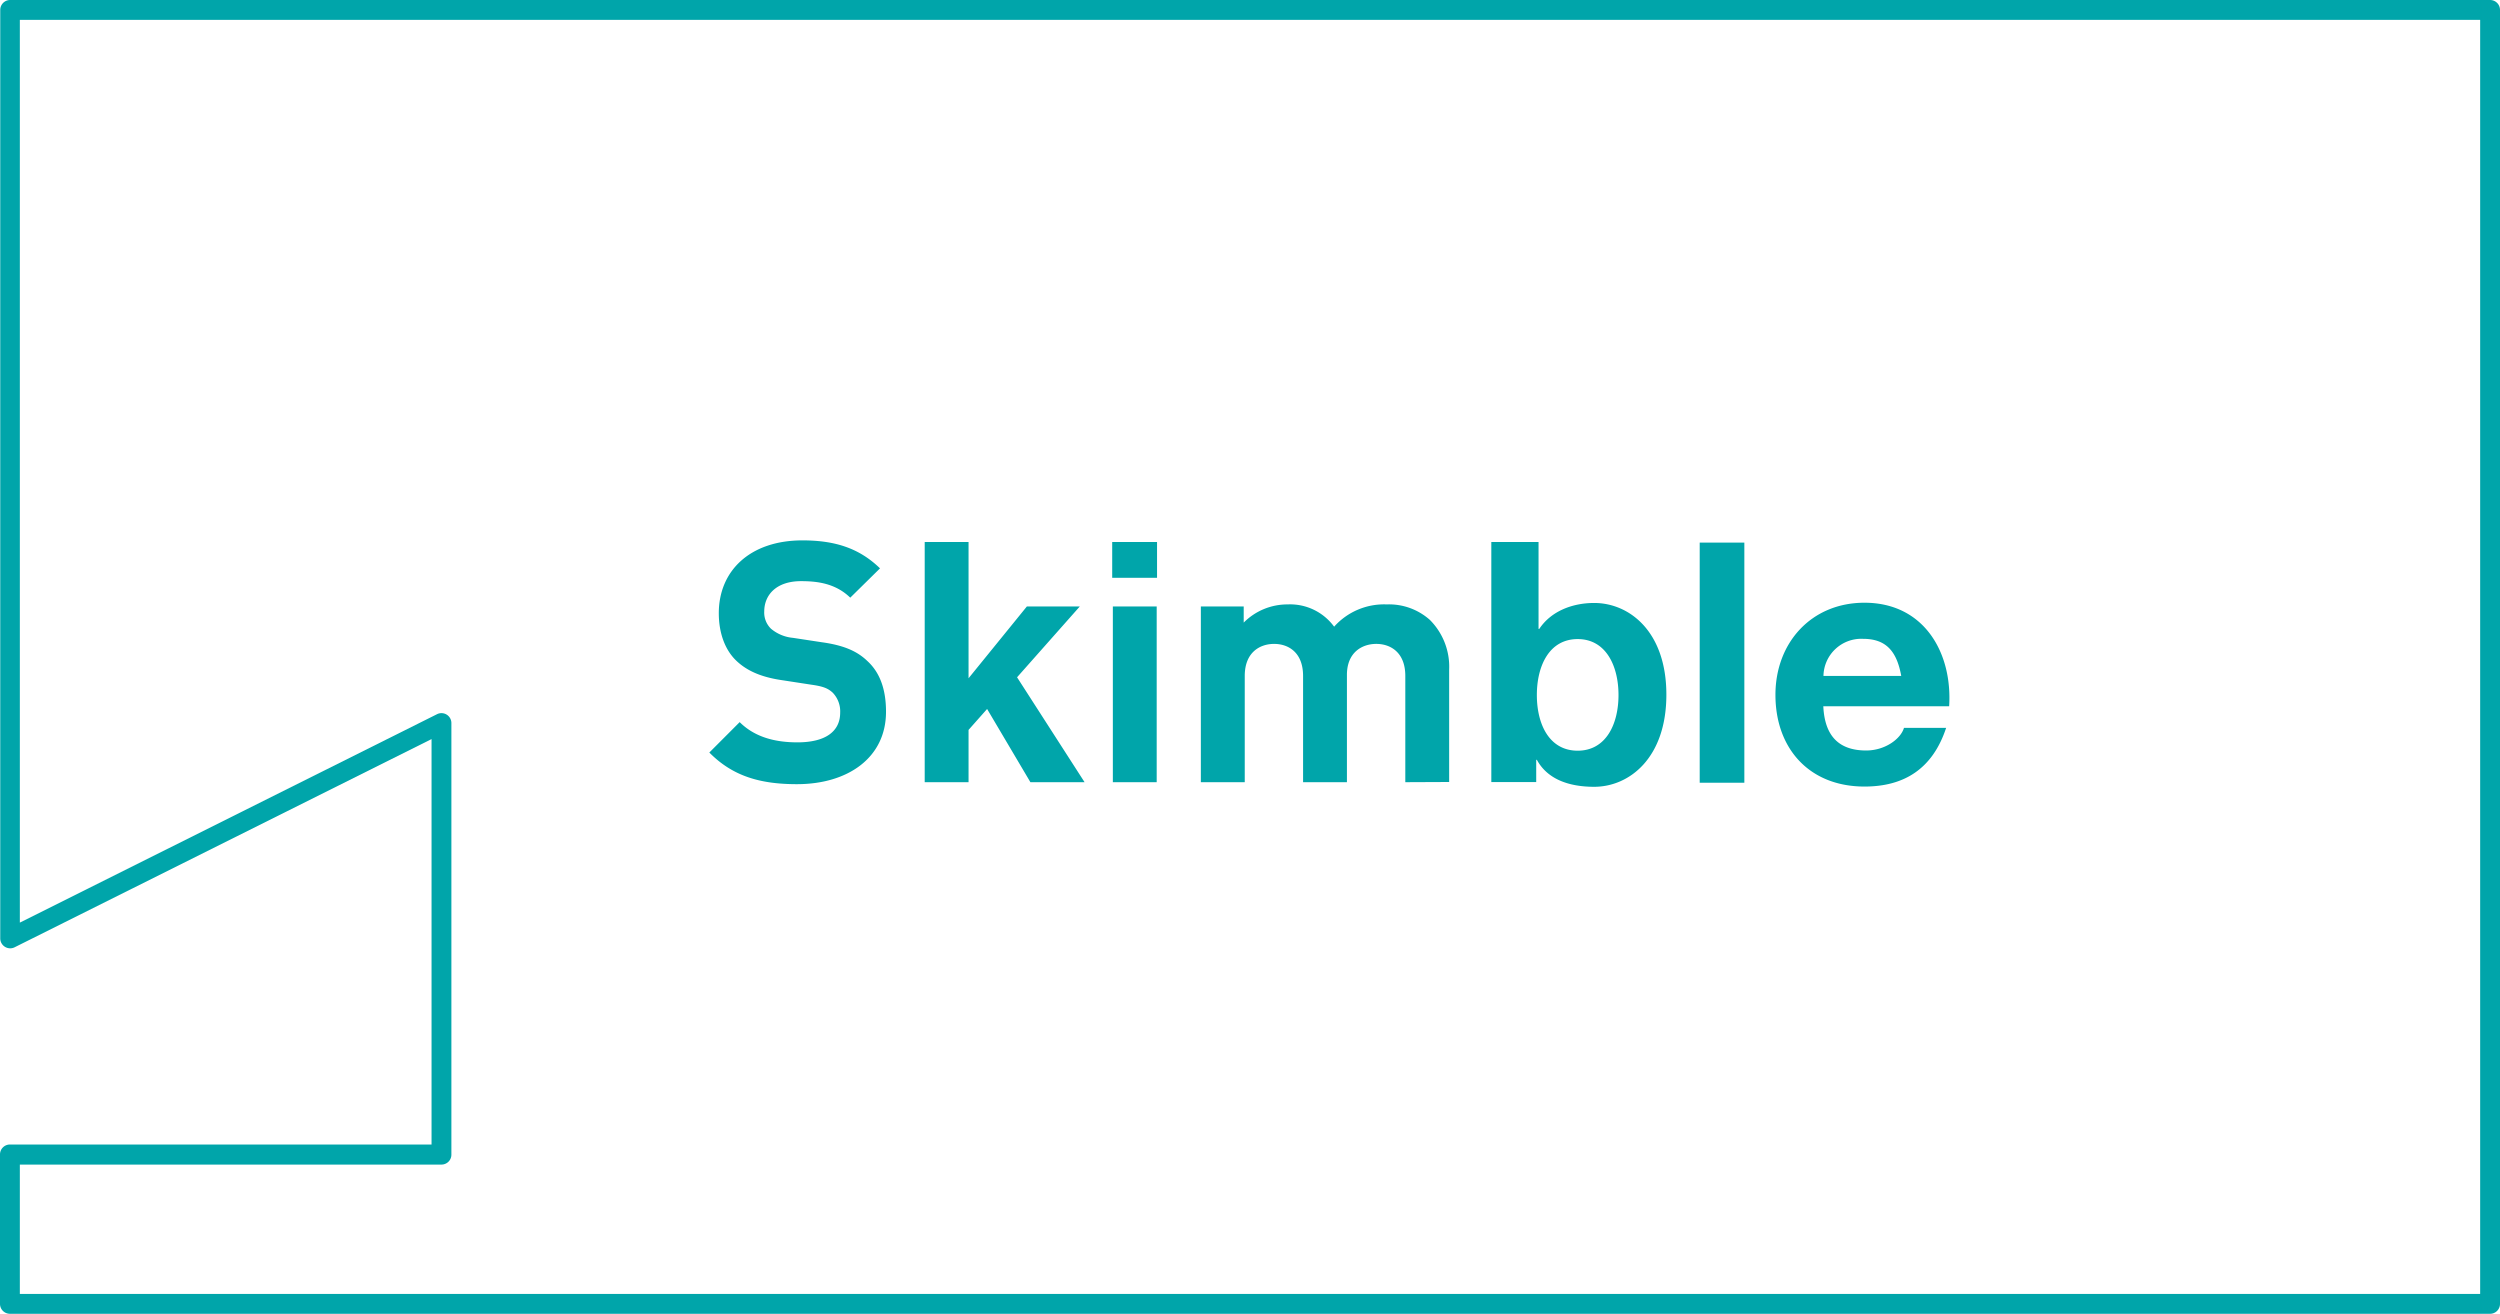
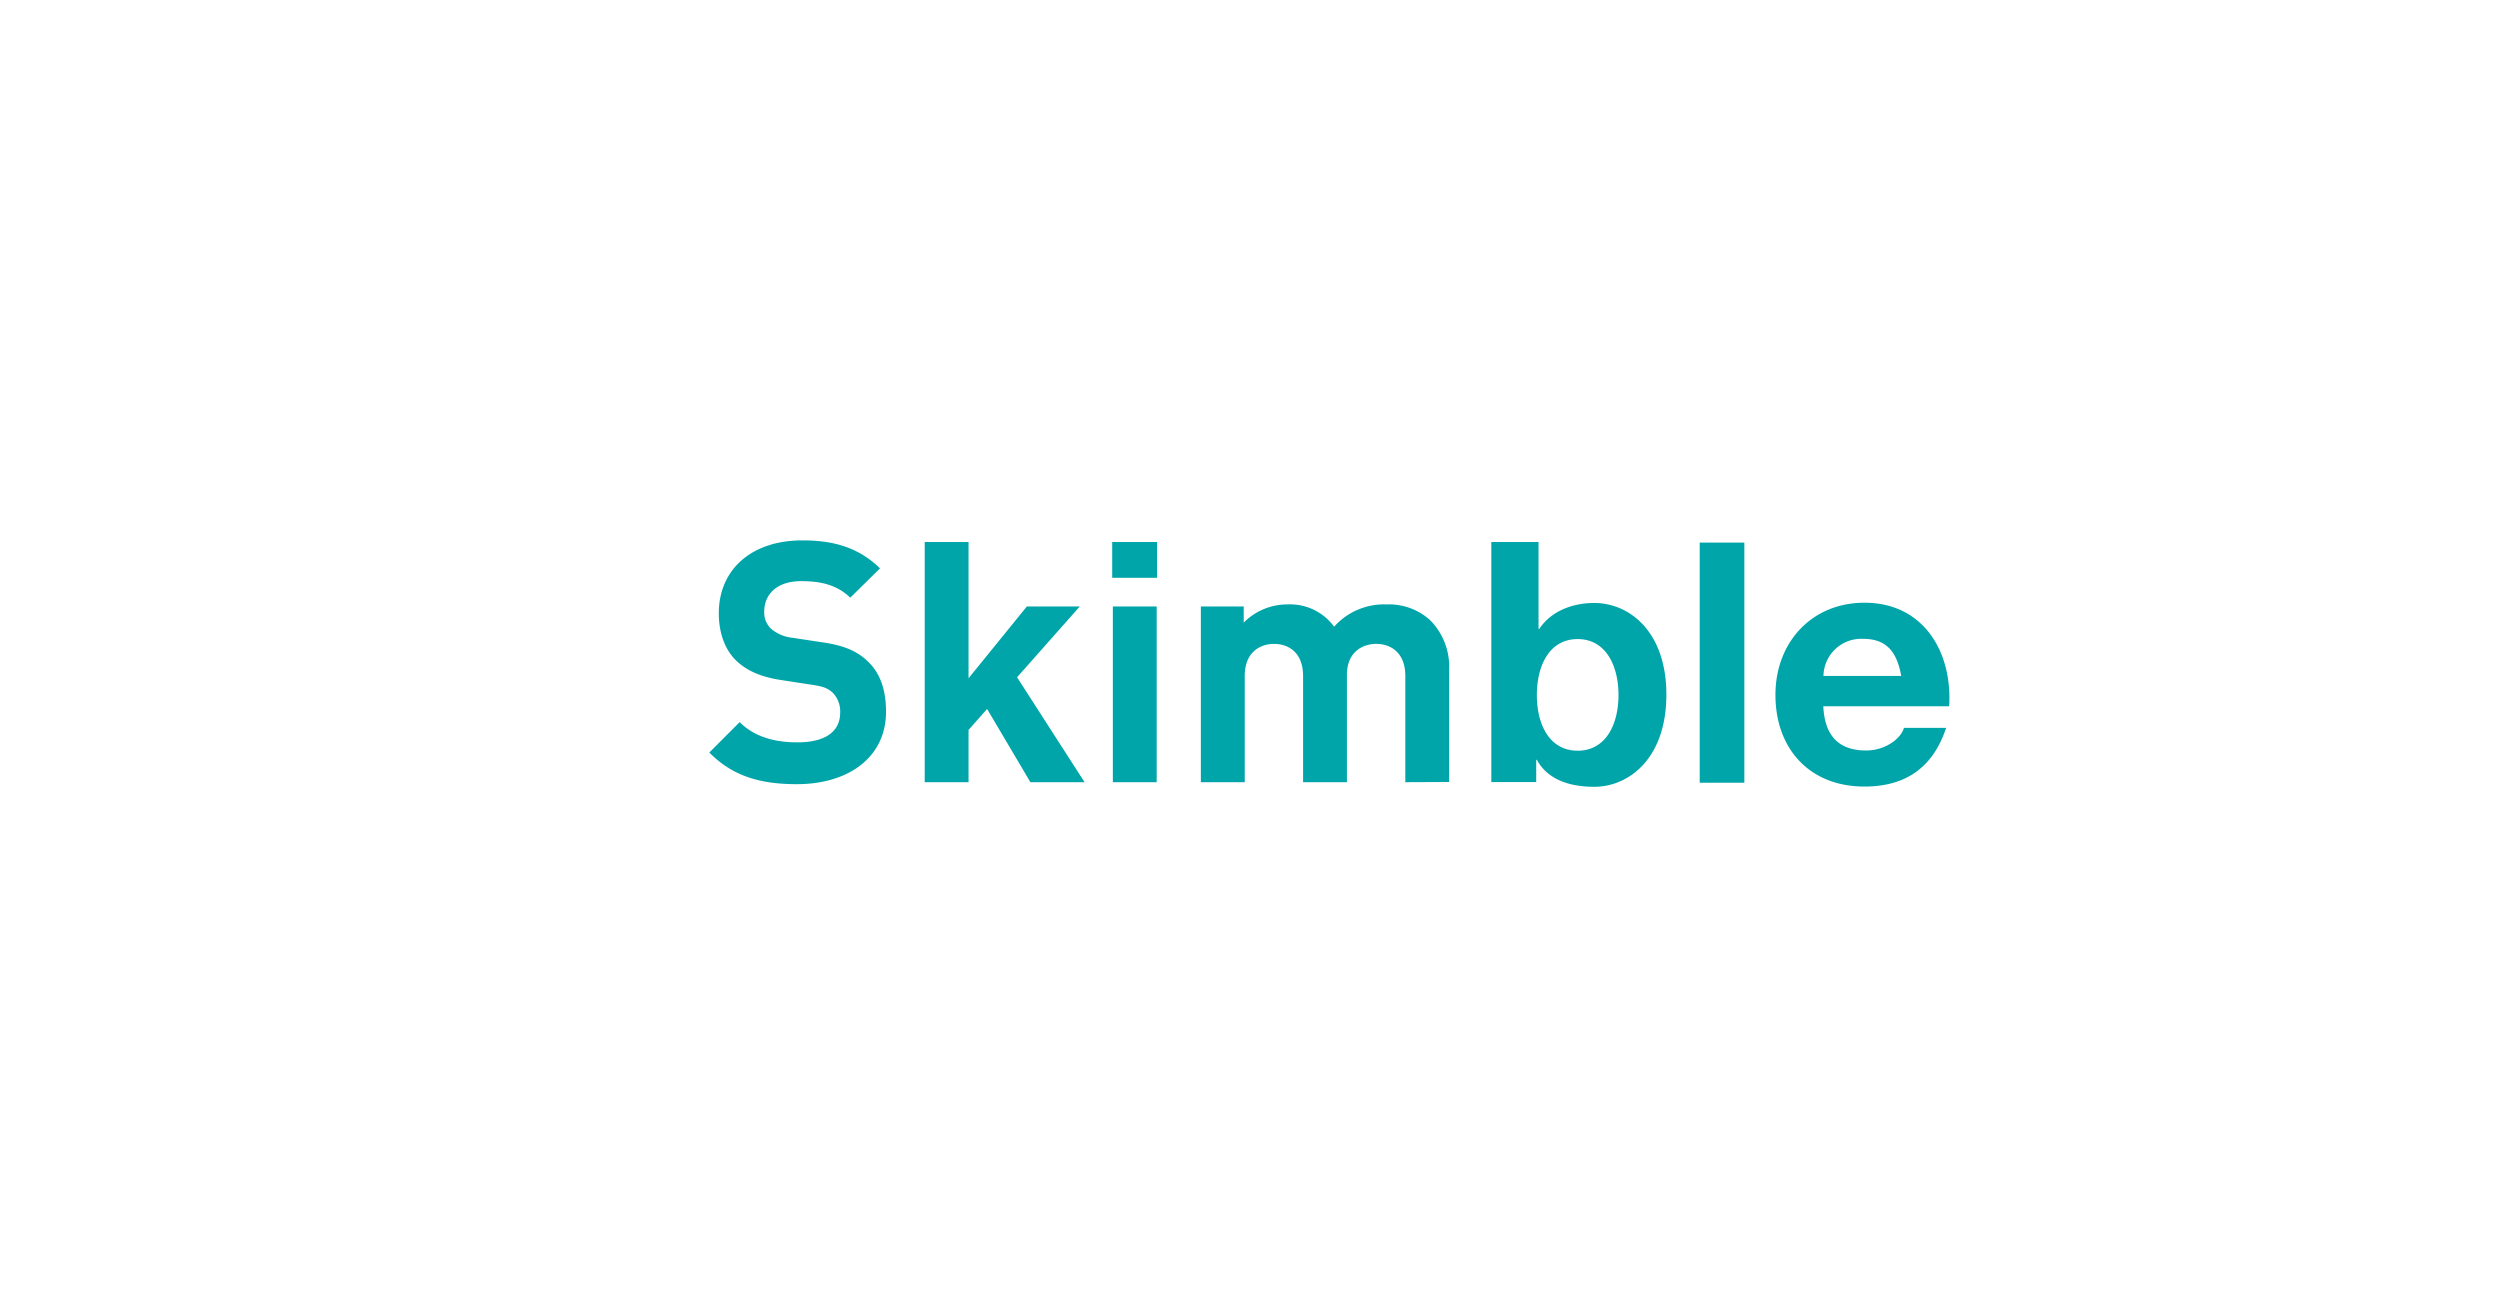
<svg xmlns="http://www.w3.org/2000/svg" viewBox="0 0 504 264.86">
  <g fill="#00a5aa" data-name="レイヤー 2">
-     <path d="M502 264.86H2a2 2 0 01-2-2v-30.12a2 2 0 012.15-2H87V149L2.89 191a2 2 0 01-1.89-.12 2 2 0 01-.95-1.7V2A2 2 0 012 0h500a2 2 0 012 2v260.86a2 2 0 01-2 2zm-498-4h496V4H4v182l84.07-42a2 2 0 012.93 1.78v87a2 2 0 01-2 2H4z" />
    <path d="M160.68 158.09c-7.34 0-12.92-1.56-17.68-6.38l6.12-6.13c3.06 3.06 7.21 4.08 11.63 4.08 5.64 0 8.63-2.17 8.63-6a5.43 5.43 0 00-1.49-4c-.95-.88-1.9-1.29-4.35-1.63l-5.78-.89c-4.28-.61-7.21-1.9-9.38-4s-3.47-5.44-3.47-9.52c0-8.63 6.39-14.68 16.86-14.68 6.66 0 11.49 1.62 15.64 5.64l-6 5.91c-3-2.92-6.73-3.33-9.92-3.33-5 0-7.42 2.79-7.42 6.12a4.55 4.55 0 001.36 3.47 8 8 0 004.43 1.84l5.77.88c4.42.61 7.14 1.77 9.25 3.81 2.59 2.38 3.74 5.84 3.74 10.2.01 9.31-7.74 14.61-17.94 14.61zm47.05-.4L199 142.93l-3.74 4.22v10.54h-8.84v-48.42h8.84v27.47l11.76-14.48h10.67l-12.65 14.28 13.61 21.15zm16.49-48.42h9.04v7.21h-9.04zm.13 12.99h8.84v35.43h-8.84zm58.96 35.43v-21.42c0-4.83-3.07-6.46-5.85-6.46s-5.92 1.63-5.92 6.25v21.63h-8.84v-21.42c0-4.83-3.05-6.46-5.84-6.46s-5.92 1.63-5.92 6.46v21.42h-8.85v-35.43h8.64v3.26a12.4 12.4 0 018.85-3.67 11 11 0 019.38 4.49 13.5 13.5 0 0110.6-4.49 12.37 12.37 0 018.71 3.13 13.35 13.35 0 013.88 10.02v22.65zm17.34-48.42h9.52v17.53h.14c2.38-3.61 6.73-5.24 11.08-5.24 7 0 14.55 5.65 14.55 18.49s-7.54 18.57-14.55 18.57c-5.17 0-9.45-1.56-11.56-5.44h-.13v4.49h-9.05zm17.41 19.57c-5.72 0-8.23 5.37-8.23 11.28s2.51 11.22 8.23 11.22 8.23-5.37 8.23-11.22-2.52-11.28-8.23-11.28zm24.6-19.45h9v48.41h-9zm24.92 33c.28 6.12 3.27 8.91 8.64 8.91 3.87 0 7-2.39 7.62-4.56h8.5c-2.73 8.29-8.5 11.83-16.46 11.83-11.08 0-17.95-7.62-17.95-18.49 0-10.54 7.27-18.57 17.95-18.57 12 0 17.75 10.06 17.07 20.88zm15.71-6.12c-.88-4.9-3-7.48-7.68-7.48a7.62 7.62 0 00-8 7.48z" />
  </g>
</svg>